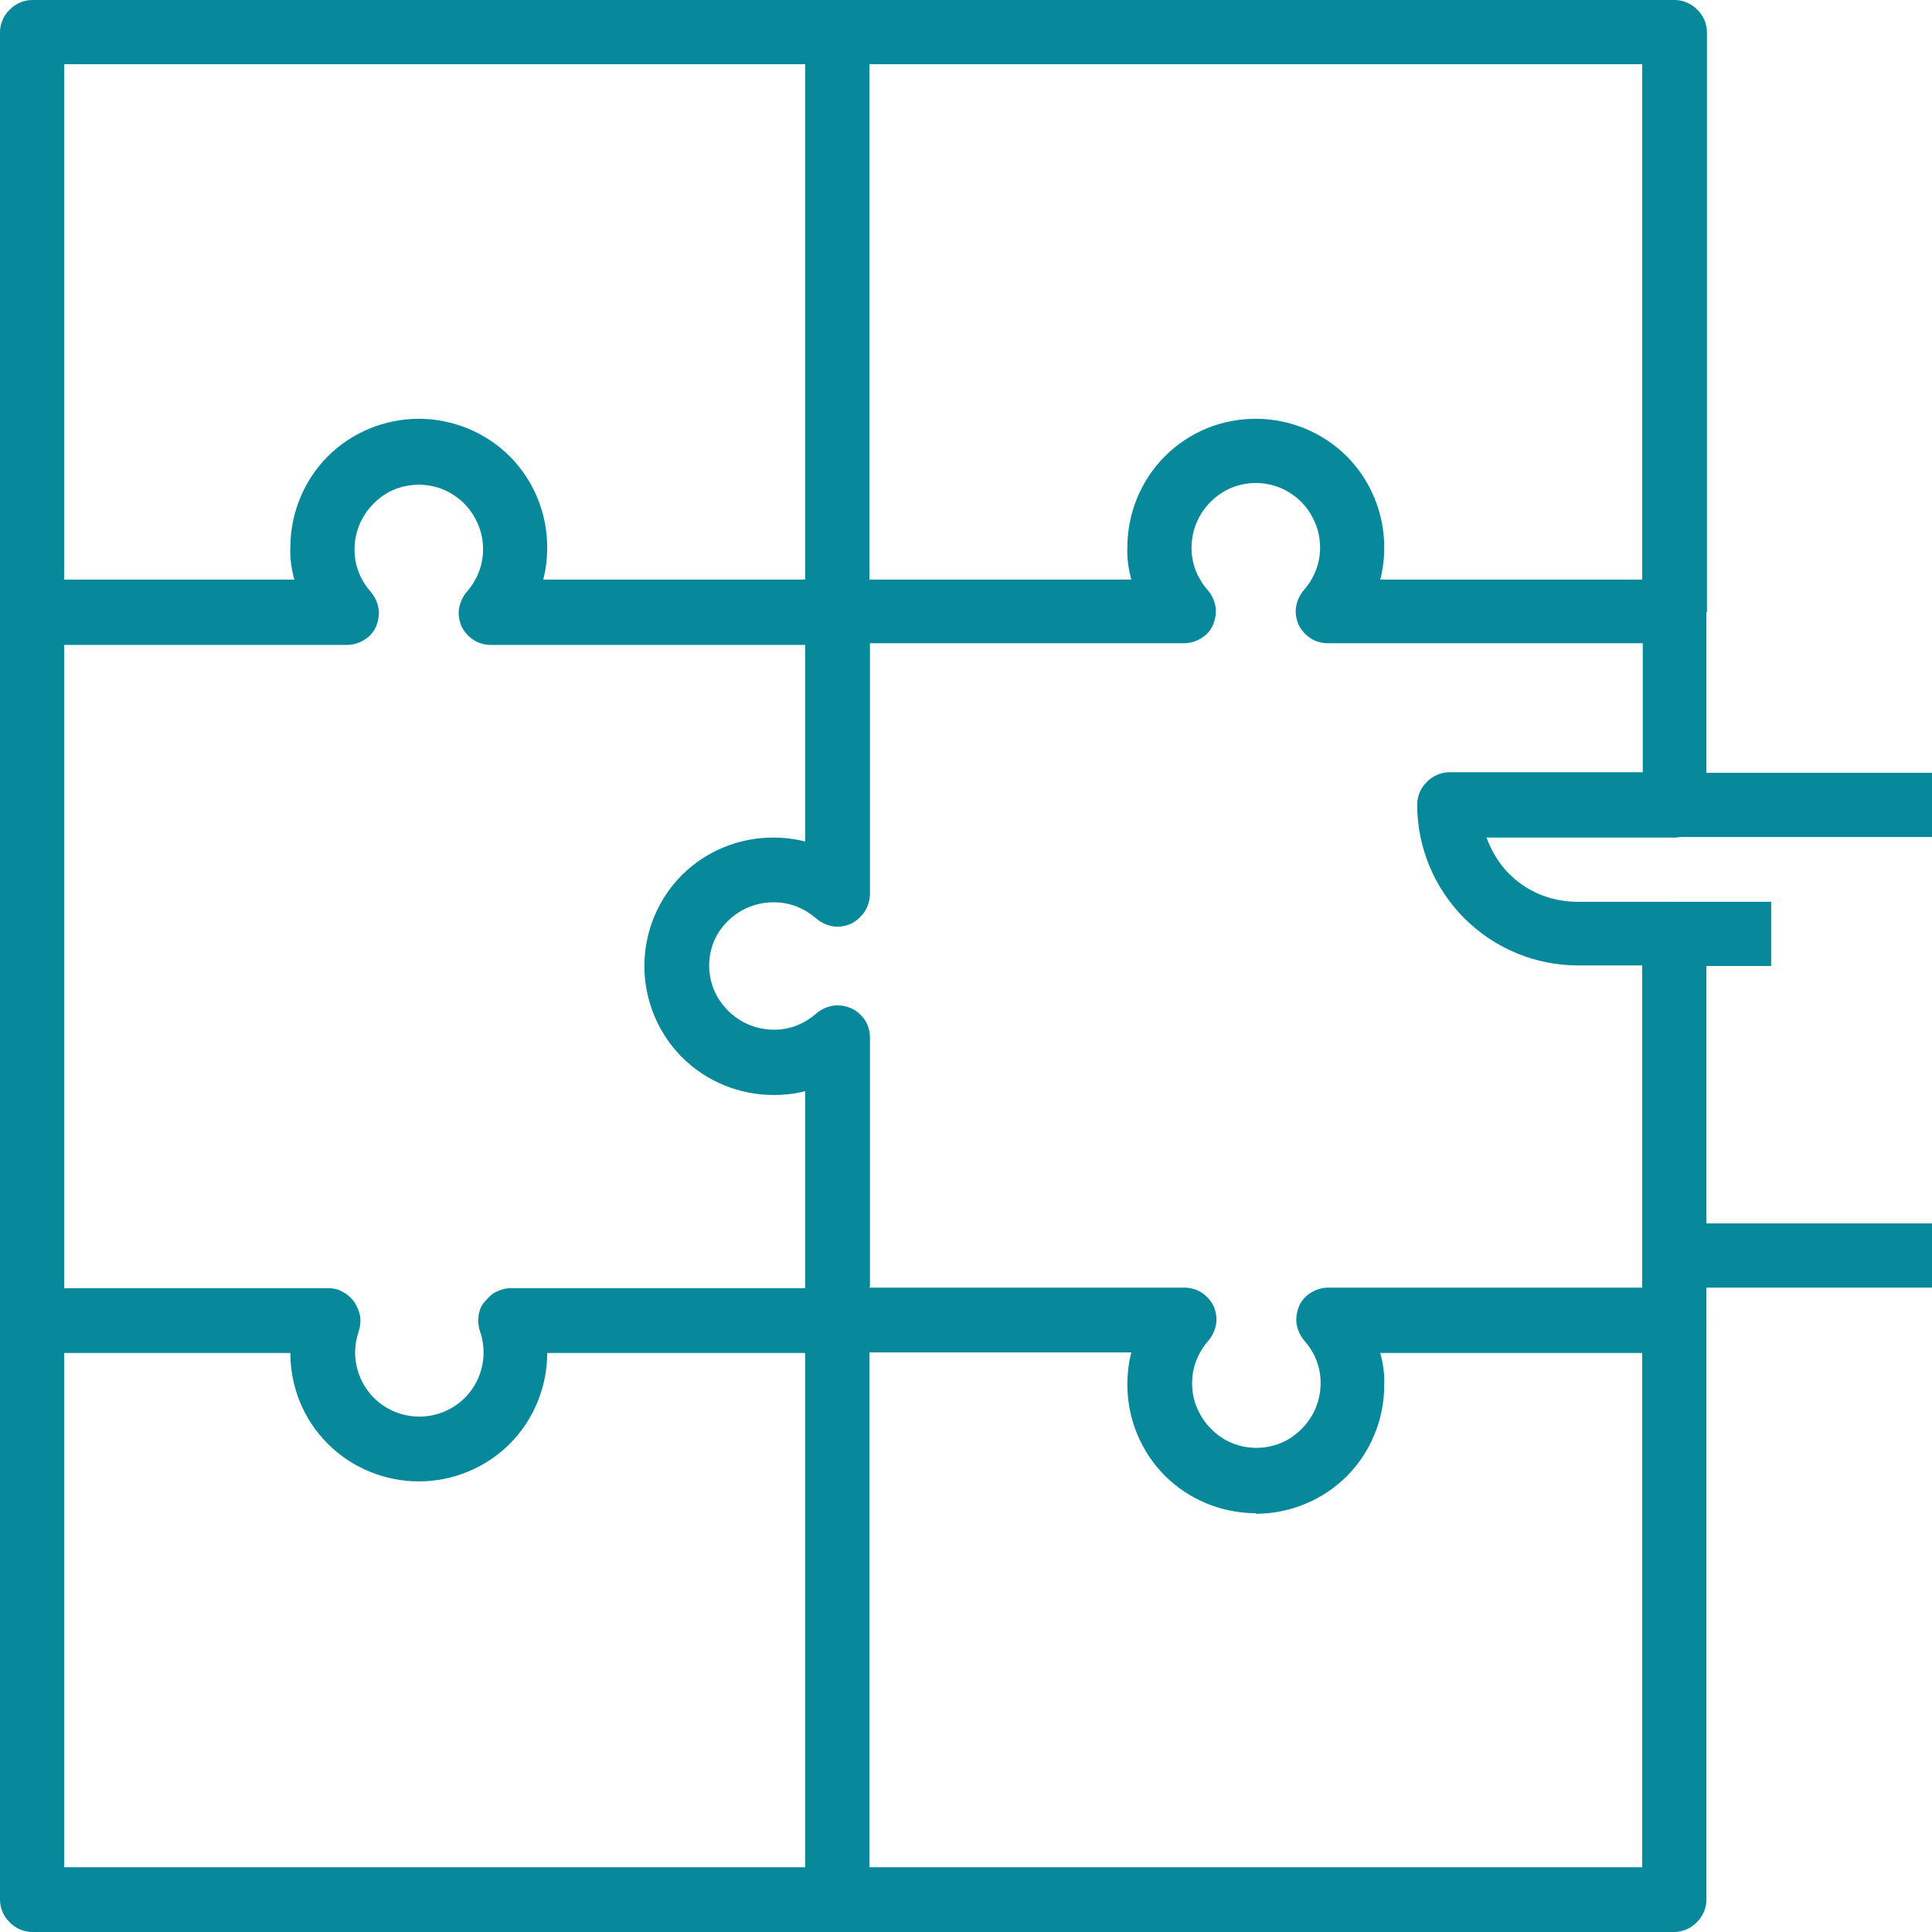
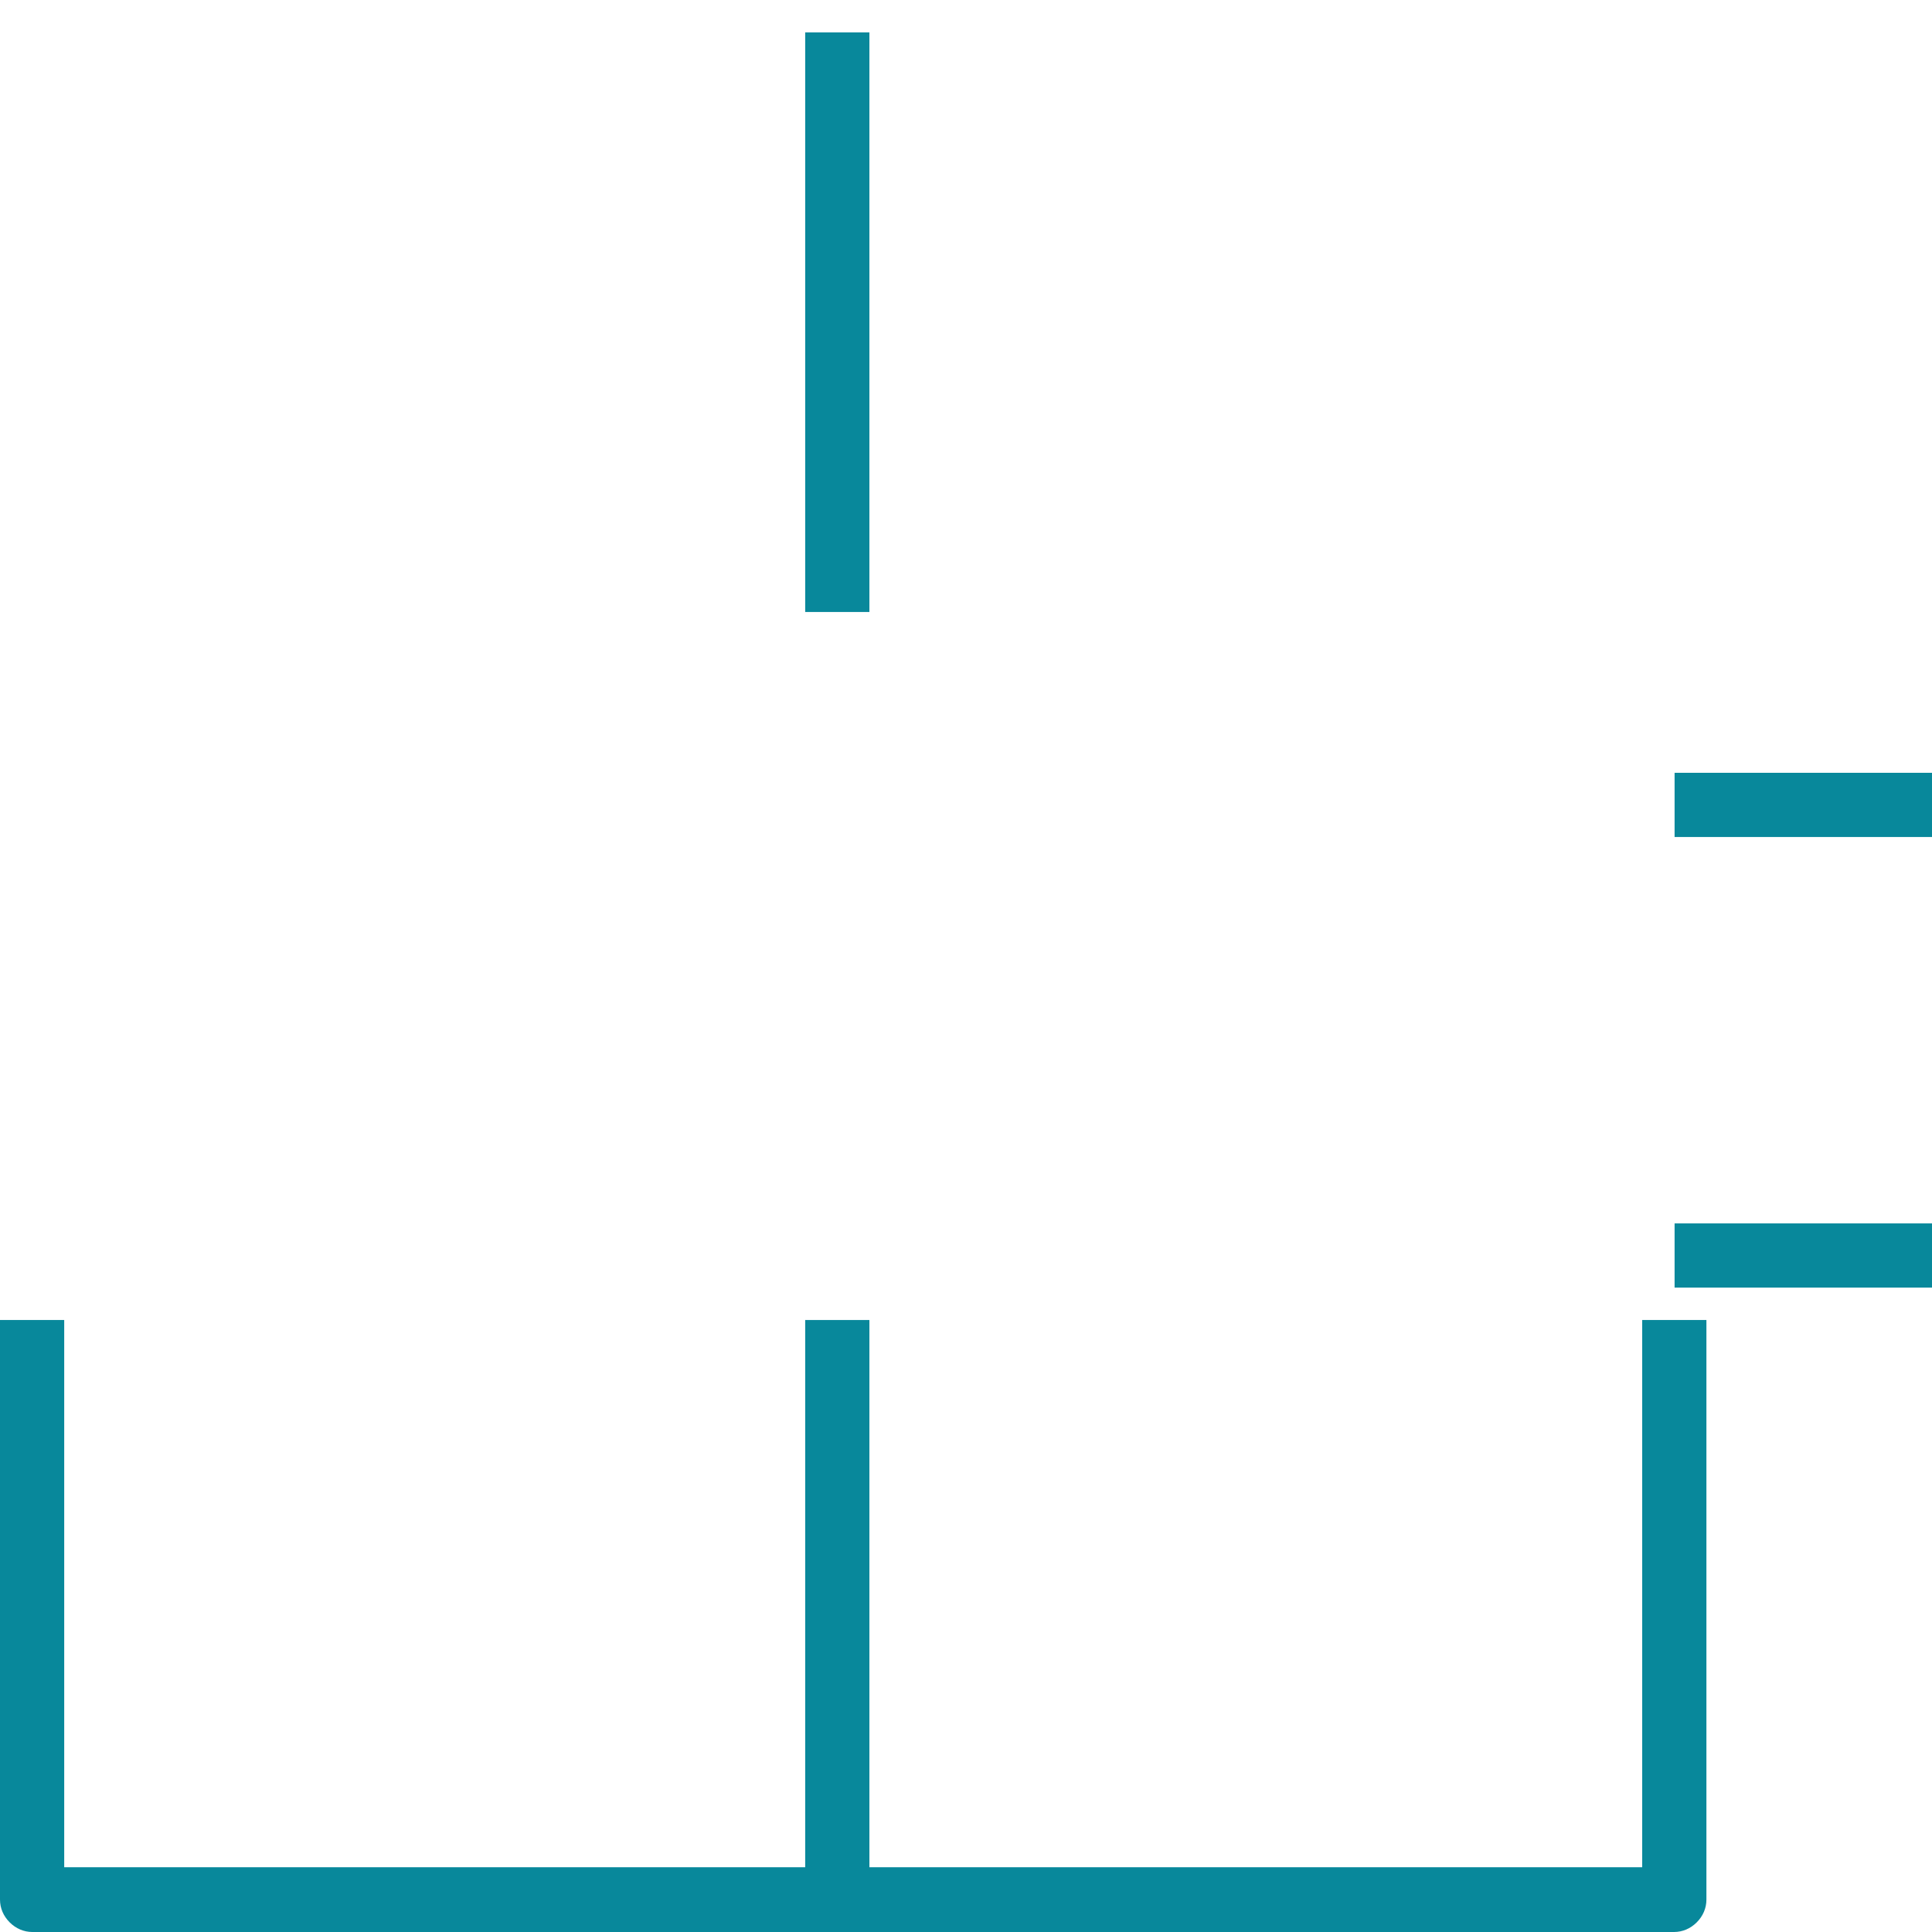
<svg xmlns="http://www.w3.org/2000/svg" id="Layer_2" data-name="Layer 2" viewBox="0 0 34 34">
  <defs>
    <style>
      .cls-1 {
        fill: #08889b;
      }
    </style>
  </defs>
  <g id="Layer_2-2" data-name="Layer 2">
    <g id="Layer_1-2" data-name="Layer 1-2">
-       <path class="cls-1" d="m31.17,15.87h-1.7v1.13h1.7v-1.13Z" />
      <path class="cls-1" d="m34,13.6h-4.53v1.13h4.53v-1.13Z" />
      <path class="cls-1" d="m34,21.53h-4.53v1.13h4.53v-1.13Z" />
      <path class="cls-1" d="m15.3.57h-1.13v10.2h1.13V.57Z" />
      <path class="cls-1" d="m15.3,23.23h-1.13v10.2h1.13v-10.2Z" />
-       <path class="cls-1" d="m22.1,26.63c-.6,0-1.18-.24-1.6-.66s-.66-1-.66-1.6c0-.19.02-.38.07-.57h-5.17c-.15,0-.29-.06-.4-.17s-.17-.25-.17-.4v-4.04c-.18.05-.38.07-.57.07-.6,0-1.18-.24-1.6-.66s-.66-1-.66-1.6.24-1.18.66-1.6,1-.66,1.6-.66c.19,0,.38.02.57.07v-4.04c0-.15.06-.29.17-.4s.25-.17.4-.17h5.17c-.05-.18-.08-.38-.07-.57,0-.6.24-1.18.66-1.6.43-.43,1-.66,1.6-.66s1.18.24,1.6.66.66,1,.66,1.6c0,.19-.02.38-.07.57h5.17c.15,0,.29.06.4.17.11.11.17.25.17.4v3.4c0,.15-.06.29-.17.4s-.25.17-.4.17h-3.3c.09.24.22.46.4.64.32.32.75.49,1.2.49h1.7c.15,0,.29.06.4.17s.17.25.17.4v6.8c0,.15-.06.29-.17.4-.11.11-.25.17-.4.17h-5.17c.05.18.08.38.07.57,0,.6-.24,1.18-.66,1.6s-1,.66-1.6.66h0Zm-6.8-3.97h5.54c.11,0,.22.03.31.09s.16.14.21.24c.04.1.06.21.04.32-.02.11-.07.21-.14.29-.14.16-.24.37-.27.58-.03.22,0,.44.09.63.09.2.24.37.42.49.18.12.4.18.61.18s.43-.06.61-.18.33-.29.42-.49c.09-.2.12-.42.09-.63-.03-.22-.13-.42-.27-.58-.07-.08-.12-.18-.14-.29-.02-.11,0-.22.04-.32s.12-.19.21-.24c.09-.06.2-.09.31-.09h5.52v-5.67h-1.13c-.75,0-1.47-.3-2-.83-.53-.53-.83-1.25-.83-2,0-.15.06-.29.17-.4s.25-.17.4-.17h3.4v-2.27h-5.54c-.11,0-.22-.03-.31-.09s-.16-.14-.21-.24c-.04-.1-.06-.21-.04-.32.02-.11.07-.21.14-.29.14-.16.24-.37.27-.58.03-.22,0-.44-.09-.63-.09-.2-.23-.37-.42-.49-.18-.12-.4-.18-.61-.18s-.43.06-.61.18-.33.29-.42.49-.12.42-.09.63c.03.22.13.42.27.58.07.08.12.18.14.29.02.11,0,.22-.04.32-.04.1-.12.19-.21.24-.09.06-.2.09-.31.09h-5.52v4.4c0,.11-.03.22-.09.31-.06.09-.15.16-.25.21-.1.04-.21.06-.32.04s-.21-.07-.29-.14c-.16-.14-.37-.24-.58-.27-.22-.03-.44,0-.63.09-.2.09-.37.24-.49.42s-.18.4-.18.61.06.43.18.61.29.33.49.42.42.12.63.09c.22-.03.42-.13.58-.27.08-.07.18-.12.29-.14.11-.02.22,0,.32.04.1.04.19.12.25.21.06.09.09.2.09.31v4.39h-.01Z" />
-       <path class="cls-1" d="m7.37,26.07c-.6,0-1.18-.24-1.6-.66-.43-.43-.66-1-.66-1.6H.57c-.15,0-.29-.06-.4-.17-.11-.11-.17-.25-.17-.4v-12.47c0-.15.06-.29.17-.4.11-.11.25-.17.4-.17h4.61c-.05-.18-.08-.38-.07-.57,0-.6.24-1.18.66-1.6s1-.66,1.6-.66,1.18.24,1.6.66.66,1,.66,1.6c0,.19-.02.38-.07.57h5.17c.15,0,.29.06.4.17s.17.25.17.4v4.97c0,.11-.03.22-.09.31-.06.09-.14.16-.24.21-.1.04-.21.06-.32.04-.11-.02-.21-.07-.29-.14-.16-.14-.37-.24-.58-.27-.22-.03-.44,0-.64.09-.2.09-.37.24-.49.42s-.18.4-.18.61.06.43.18.61.29.33.49.42.42.12.64.09.42-.13.58-.27c.08-.07.18-.12.29-.14.11-.02.22,0,.32.04.1.04.19.12.24.21.06.09.09.2.09.31v4.96c0,.15-.06.29-.17.4-.11.11-.25.17-.4.17h-5.1c0,.6-.24,1.18-.66,1.6s-1,.66-1.6.66Zm-6.23-3.4h4.64c.09,0,.18.02.26.07.08.04.15.11.2.18.05.08.08.16.1.25.01.09,0,.18-.03.27-.04.12-.06.24-.06.36,0,.3.12.59.33.8s.5.33.8.33.59-.12.8-.33c.21-.21.33-.5.33-.8,0-.12-.02-.25-.06-.36-.03-.09-.04-.18-.03-.27s.04-.18.1-.25.12-.14.2-.18.17-.07.26-.07h5.2v-3.47c-.18.05-.38.07-.57.07-.6,0-1.18-.24-1.6-.66s-.66-1-.66-1.6.24-1.18.66-1.6,1-.66,1.6-.66c.19,0,.38.02.57.07v-3.47h-5.54c-.11,0-.22-.03-.31-.09s-.16-.14-.21-.24c-.04-.1-.06-.21-.04-.32s.07-.21.14-.29c.14-.16.24-.37.27-.58.03-.22,0-.44-.09-.63-.09-.2-.23-.37-.42-.49-.18-.12-.4-.18-.61-.18s-.43.06-.61.18c-.18.12-.33.29-.42.49s-.12.42-.09.63c.03.22.13.42.27.58.07.08.12.18.14.29s0,.22-.04.32c-.04.1-.12.19-.21.24-.09.06-.2.09-.31.09H1.13v11.33h0Z" />
-       <path class="cls-1" d="m30.03,10.77h-1.13V1.13H1.13v9.63H0V.57C0,.42.06.28.17.17c.11-.11.25-.17.4-.17h28.9c.15,0,.29.06.4.17.11.11.17.25.17.4v10.2h0Z" />
      <path class="cls-1" d="m29.47,34H.57c-.15,0-.29-.06-.4-.17-.11-.11-.17-.25-.17-.4v-10.2h1.13v9.63h27.77v-9.63h1.13v10.2c0,.15-.06.29-.17.4s-.25.17-.4.17h.01Z" />
    </g>
  </g>
</svg>